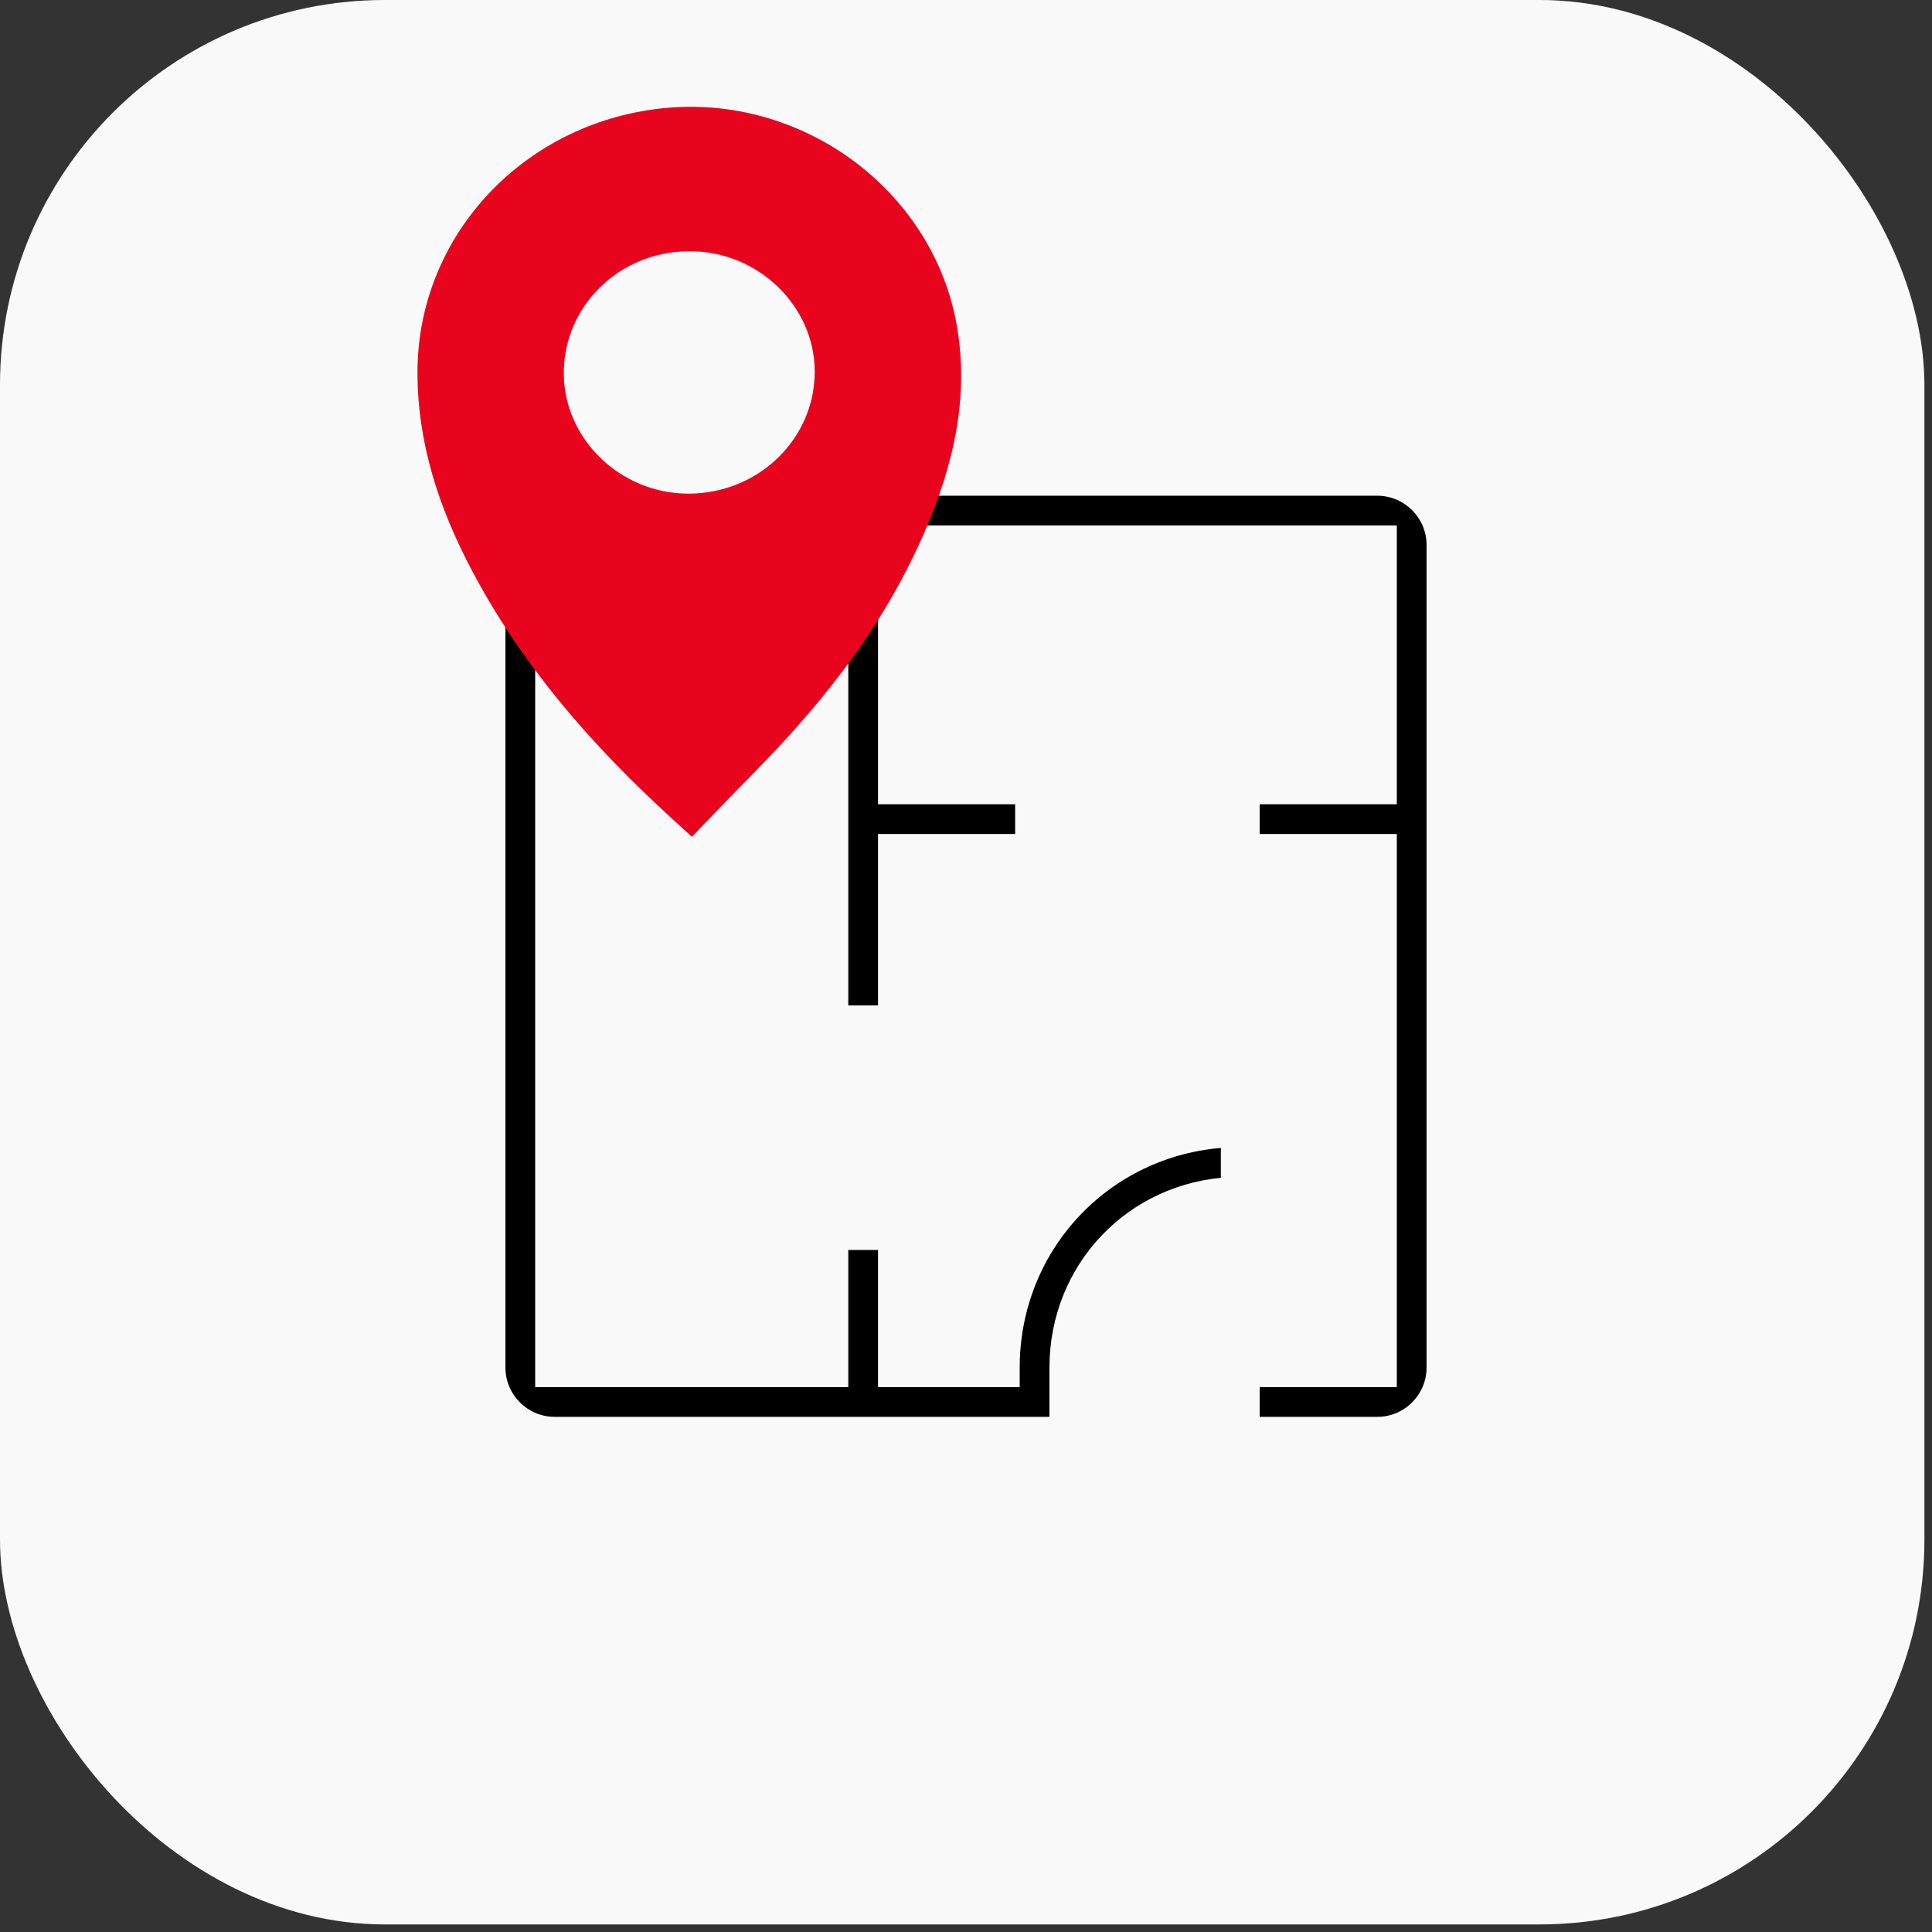
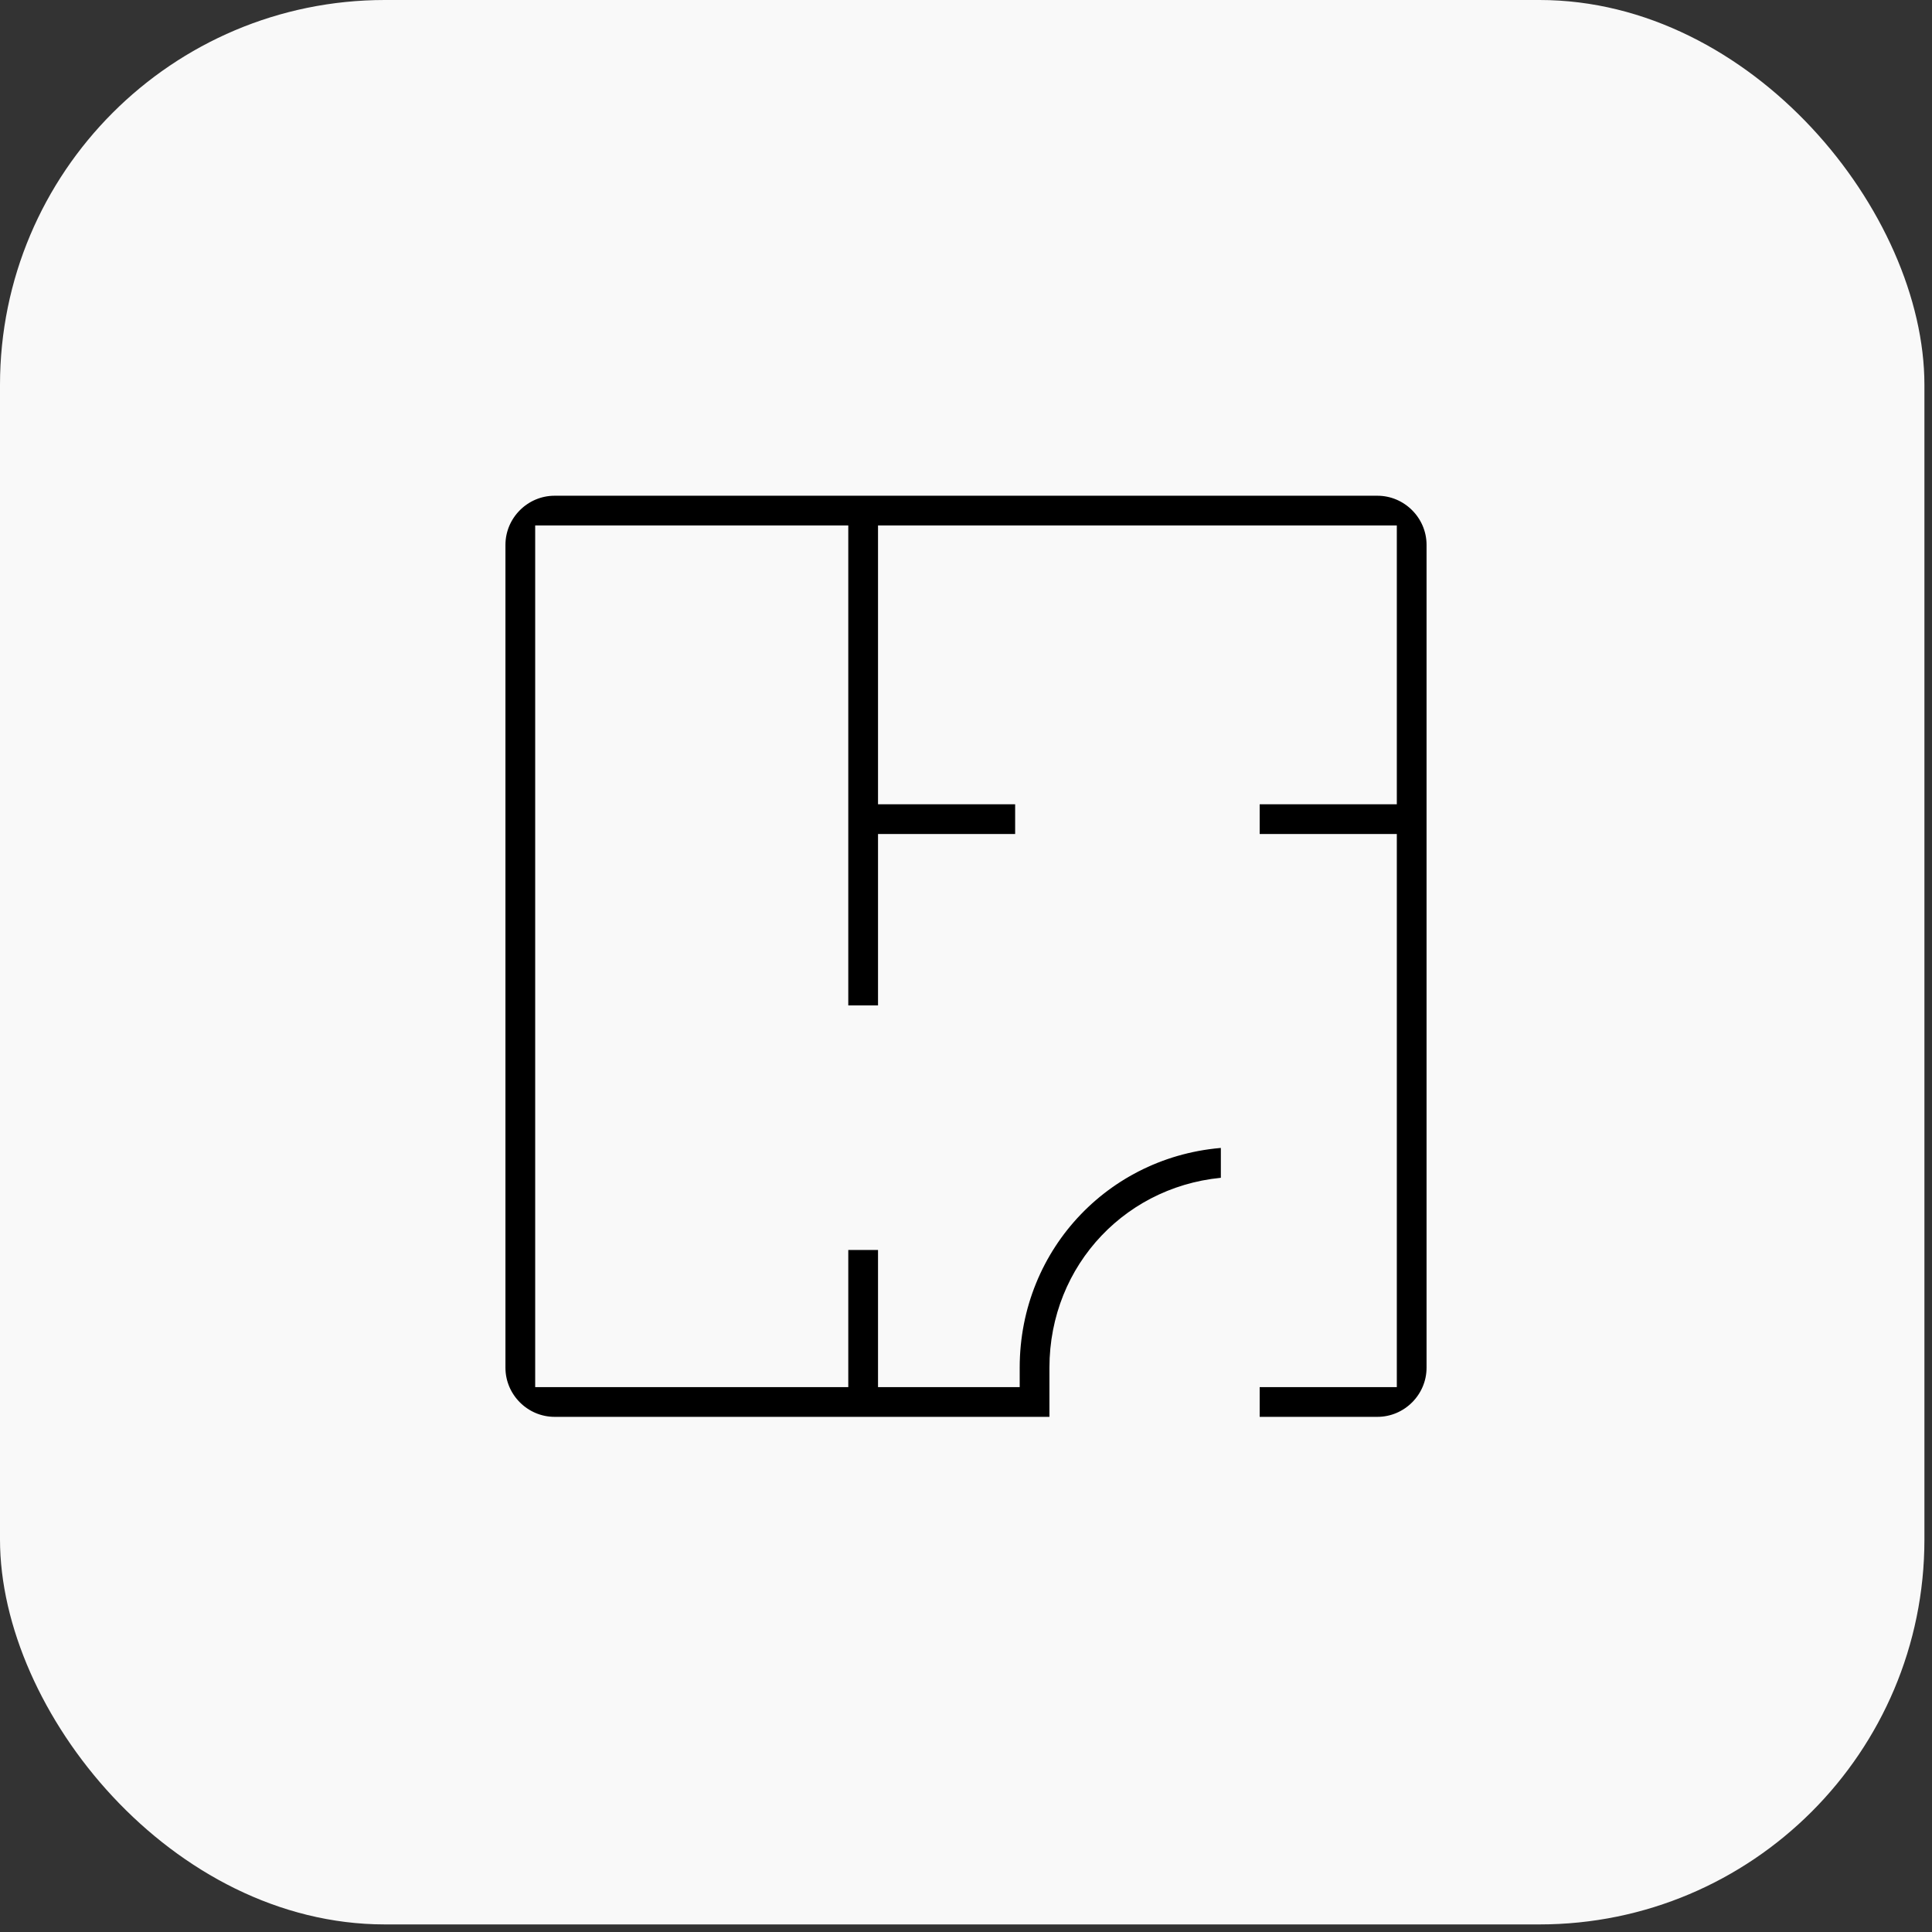
<svg xmlns="http://www.w3.org/2000/svg" width="199" height="199" viewBox="0 0 199 199" fill="none">
  <rect x="0" y="0" width="199" height="199" fill="#333333" stroke="none" />
  <rect width="198.219" height="198.219" rx="39.644" fill="#F9F9F9" />
  <path d="M104.031 140.875C104.031 127.991 114.005 117.69 126.75 117.176V122.244C116.79 122.749 109.094 130.771 109.094 140.875V146.938H57.125C53.793 146.938 51.062 144.207 51.062 140.875V56.125C51.062 52.793 53.793 50.062 57.125 50.062H141.875C145.207 50.062 147.938 52.793 147.938 56.125V140.875C147.938 144.207 145.207 146.938 141.875 146.938H128.75V141.875H141.875H142.875V140.875V87.906V86.906H141.875H128.75V81.844H141.875H142.875V80.844V56.125V55.125H141.875H92.438H91.438V56.125V80.844V81.844H92.438H105.562V86.906H92.438H91.438V87.906V104.562H86.375V56.125V55.125H85.375H57.125H56.125V56.125V140.875V141.875H57.125H85.375H86.375V140.875V127.75H91.438V140.875V141.875H92.438H103.031H104.031V140.875Z" fill="black" stroke="#F9F9F9" stroke-width="2" />
-   <path d="M70.115 83.107L71.199 84.099L72.213 83.035C73.19 82.01 74.189 80.992 75.189 79.973C77.113 78.013 79.042 76.048 80.829 74.015C85.793 68.433 90.139 62.361 93.291 55.466L93.292 55.465C96.346 48.767 98.373 41.721 97.127 34.095C94.984 20.908 82.412 11.458 68.951 12.592L68.951 12.592C55.126 13.763 44.5 24.864 44.5 38.363C44.5 45.444 46.689 51.895 49.873 57.943C54.913 67.529 61.912 75.607 70.115 83.107ZM71.013 24.381L71.02 24.381C78.885 24.347 85.383 30.665 85.417 38.222C85.451 45.995 78.993 52.345 70.899 52.345C63.035 52.345 56.572 45.995 56.572 38.437C56.572 30.689 62.964 24.381 71.013 24.381Z" fill="#E9041E" stroke="#E9041E" stroke-width="3" />
</svg>